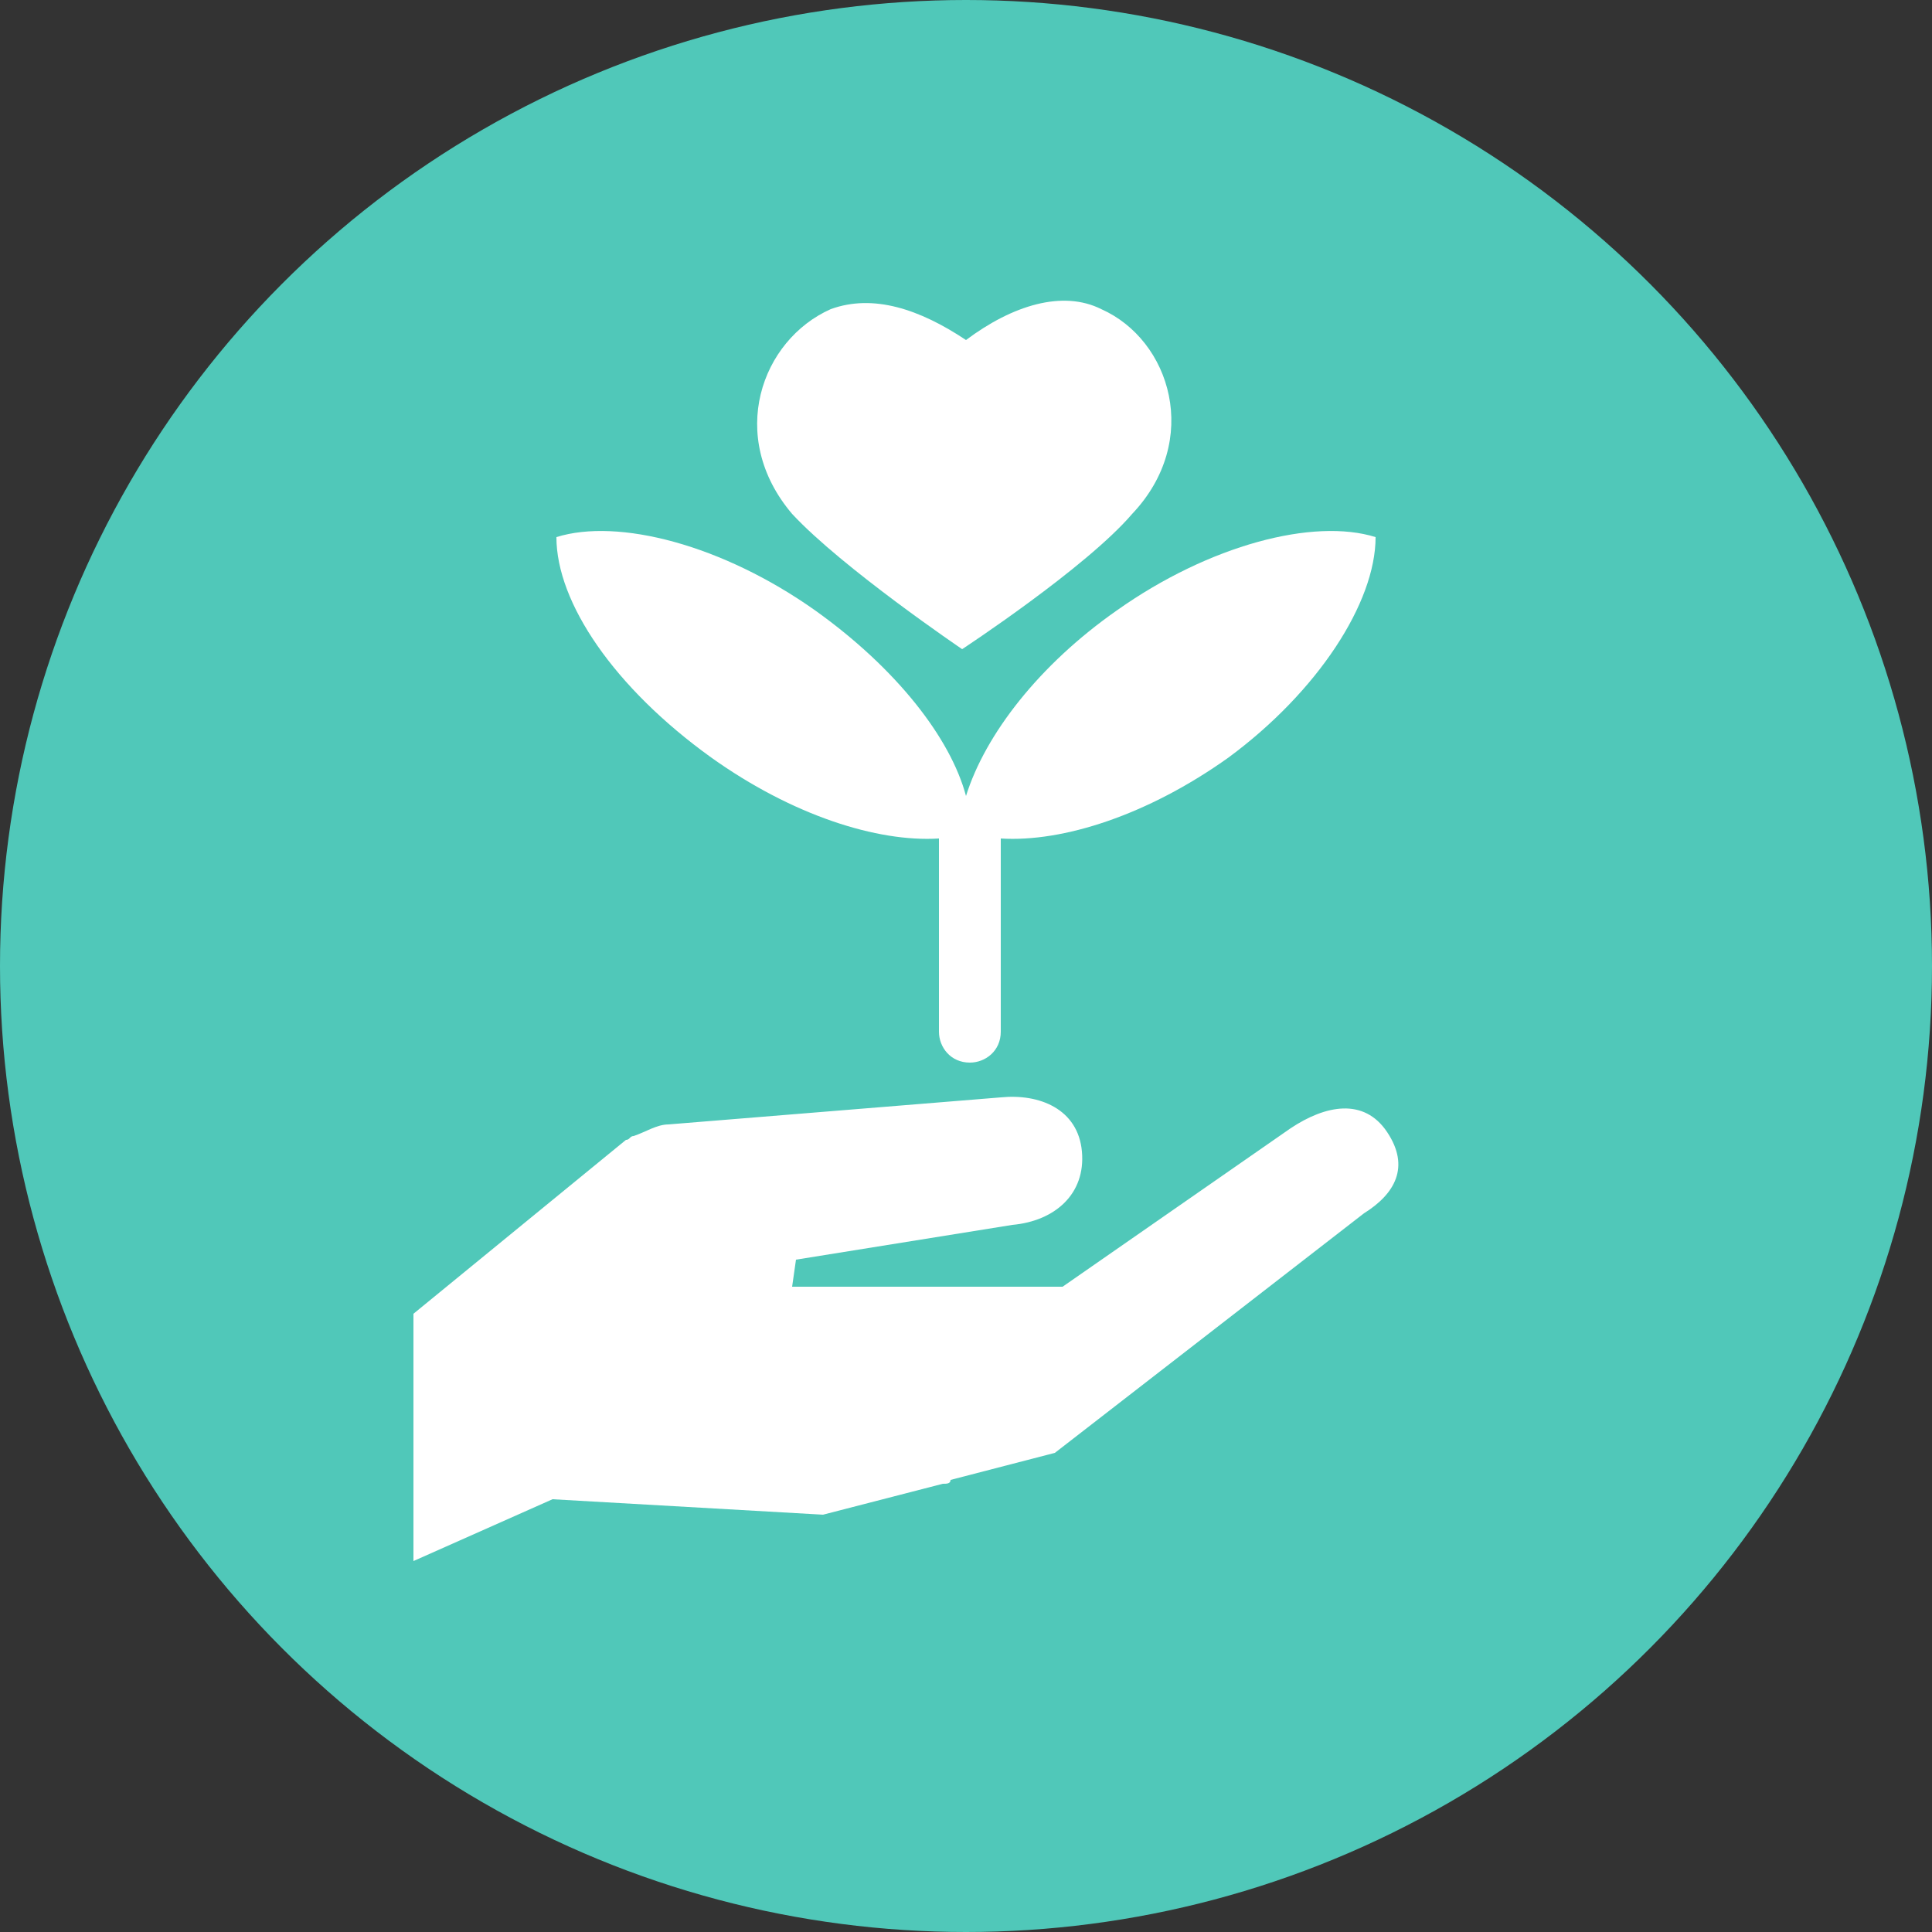
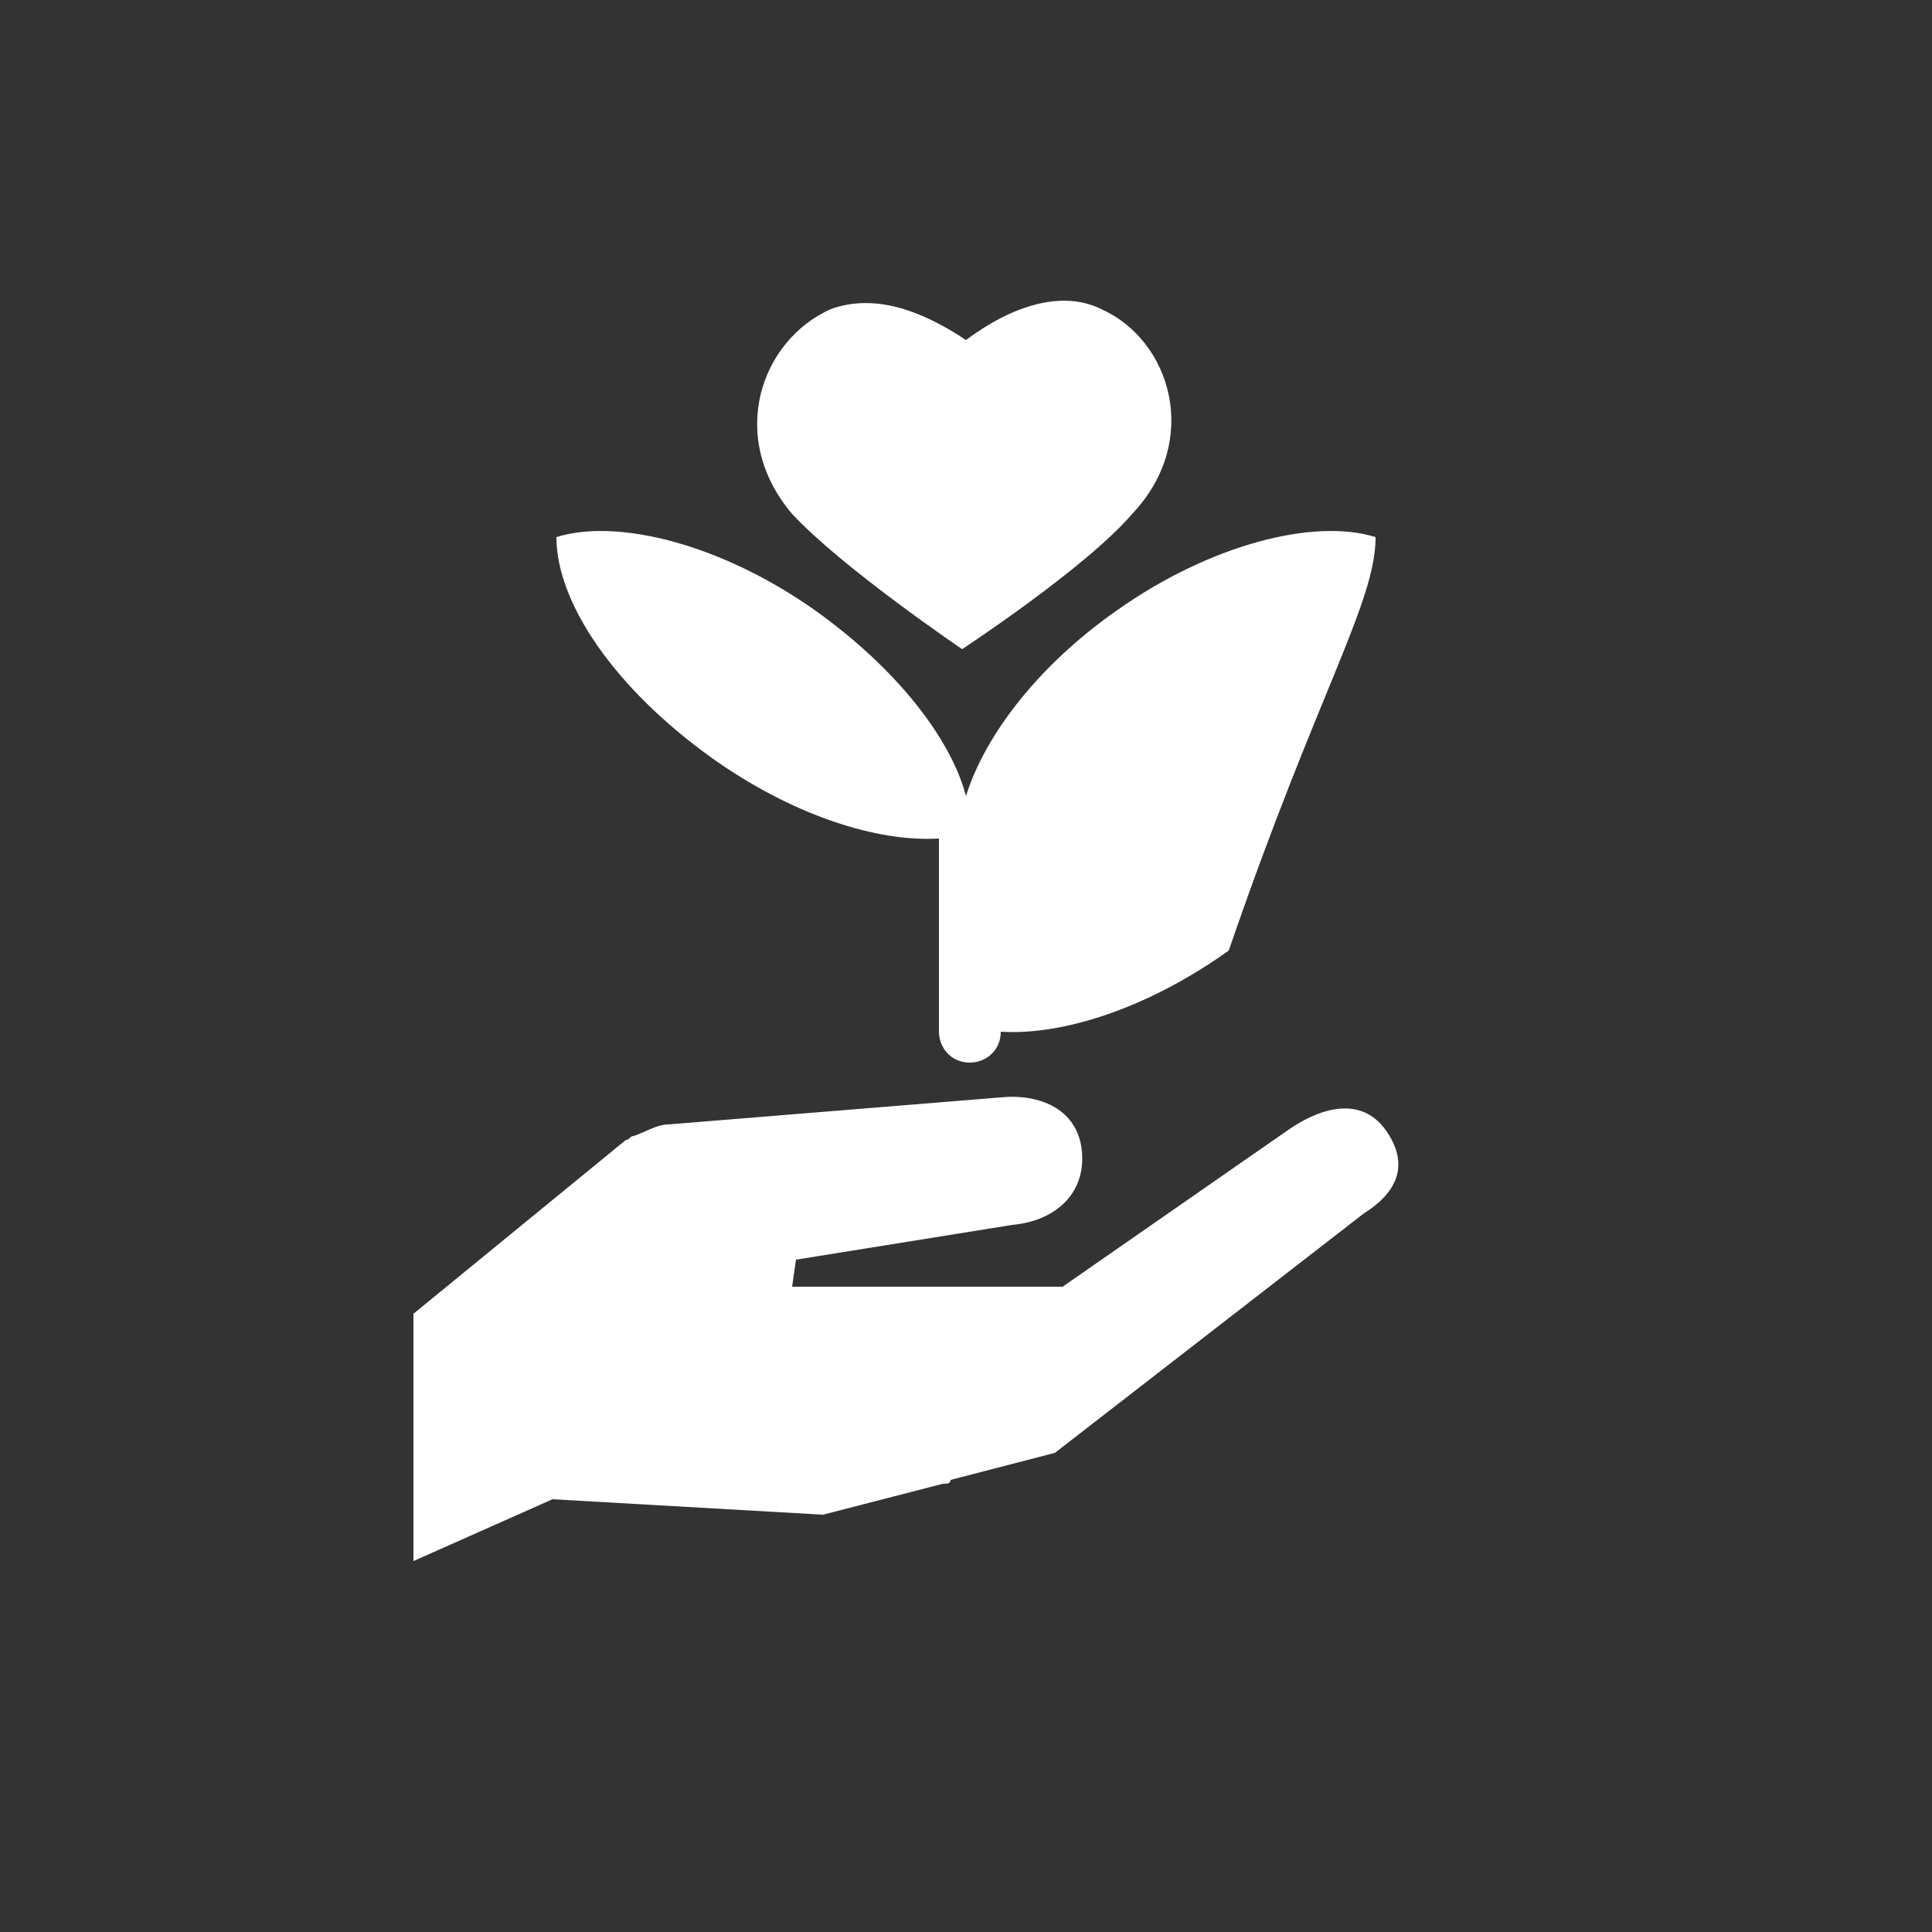
<svg xmlns="http://www.w3.org/2000/svg" version="1.1" x="0px" y="0px" viewBox="0 0 50 50" enable-background="new 0 0 50 50" xml:space="preserve">
  <rect x="0" y="0" width="50" height="50" fill="#333333" stroke="none" />
  <g id="footer">
</g>
  <g id="header">
</g>
  <g id="menu1">
</g>
  <g id="menu2">
</g>
  <g id="menu3">
</g>
  <g id="menu4">
</g>
  <g id="menu5">
    <g>
-       <circle fill="#50C8B9" cx="25" cy="25" r="25" />
      <g>
        <path fill="#FFFFFF" d="M35.9,29.3c-0.6-0.9-1.6-0.7-2.5-0.1l-5.9,4.1l-7,0l0.1-0.7l5.6-0.9c1.1-0.1,1.9-0.8,1.8-1.9     c-0.1-1.1-1.1-1.5-2.1-1.4l-8.6,0.7c-0.3,0-0.6,0.2-0.9,0.3h0l0,0c-0.1,0-0.1,0.1-0.2,0.1L10.7,34v6.4l3.6-1.6l7,0.4l3.1-0.8     c0.1,0,0.2,0,0.2-0.1l2.7-0.7l8-6.2C36.1,30.9,36.5,30.2,35.9,29.3z" />
-         <path fill-rule="evenodd" clip-rule="evenodd" fill="#FFFFFF" d="M35.6,13.9c-1.6-0.5-4.3,0.2-6.7,1.9c-2,1.4-3.4,3.2-3.9,4.8     c-0.4-1.5-1.8-3.3-3.9-4.8c-2.4-1.7-5.1-2.4-6.7-1.9c0,1.7,1.5,3.9,4,5.7c2.1,1.5,4.3,2.2,5.9,2.1v5c0,0.4,0.3,0.8,0.8,0.8     c0.4,0,0.8-0.3,0.8-0.8v-5c1.6,0.1,3.8-0.6,5.9-2.1C34.1,17.9,35.6,15.6,35.6,13.9z" />
+         <path fill-rule="evenodd" clip-rule="evenodd" fill="#FFFFFF" d="M35.6,13.9c-1.6-0.5-4.3,0.2-6.7,1.9c-2,1.4-3.4,3.2-3.9,4.8     c-0.4-1.5-1.8-3.3-3.9-4.8c-2.4-1.7-5.1-2.4-6.7-1.9c0,1.7,1.5,3.9,4,5.7c2.1,1.5,4.3,2.2,5.9,2.1v5c0,0.4,0.3,0.8,0.8,0.8     c0.4,0,0.8-0.3,0.8-0.8c1.6,0.1,3.8-0.6,5.9-2.1C34.1,17.9,35.6,15.6,35.6,13.9z" />
        <path fill="#FFFFFF" d="M28.5,8c-1-0.5-2.3-0.1-3.5,0.8C23.8,8,22.6,7.6,21.5,8c-1.8,0.8-2.7,3.3-1,5.3c1.3,1.4,4.4,3.5,4.4,3.5     c0,0,3.2-2.1,4.4-3.5C31.1,11.4,30.3,8.8,28.5,8z" />
      </g>
    </g>
  </g>
  <g id="menu6">
</g>
  <g id="menu7">
</g>
  <g id="menu8">
</g>
  <g id="menu9">
</g>
  <g id="レイヤー_7">
</g>
  <g id="guide" display="none">
</g>
</svg>